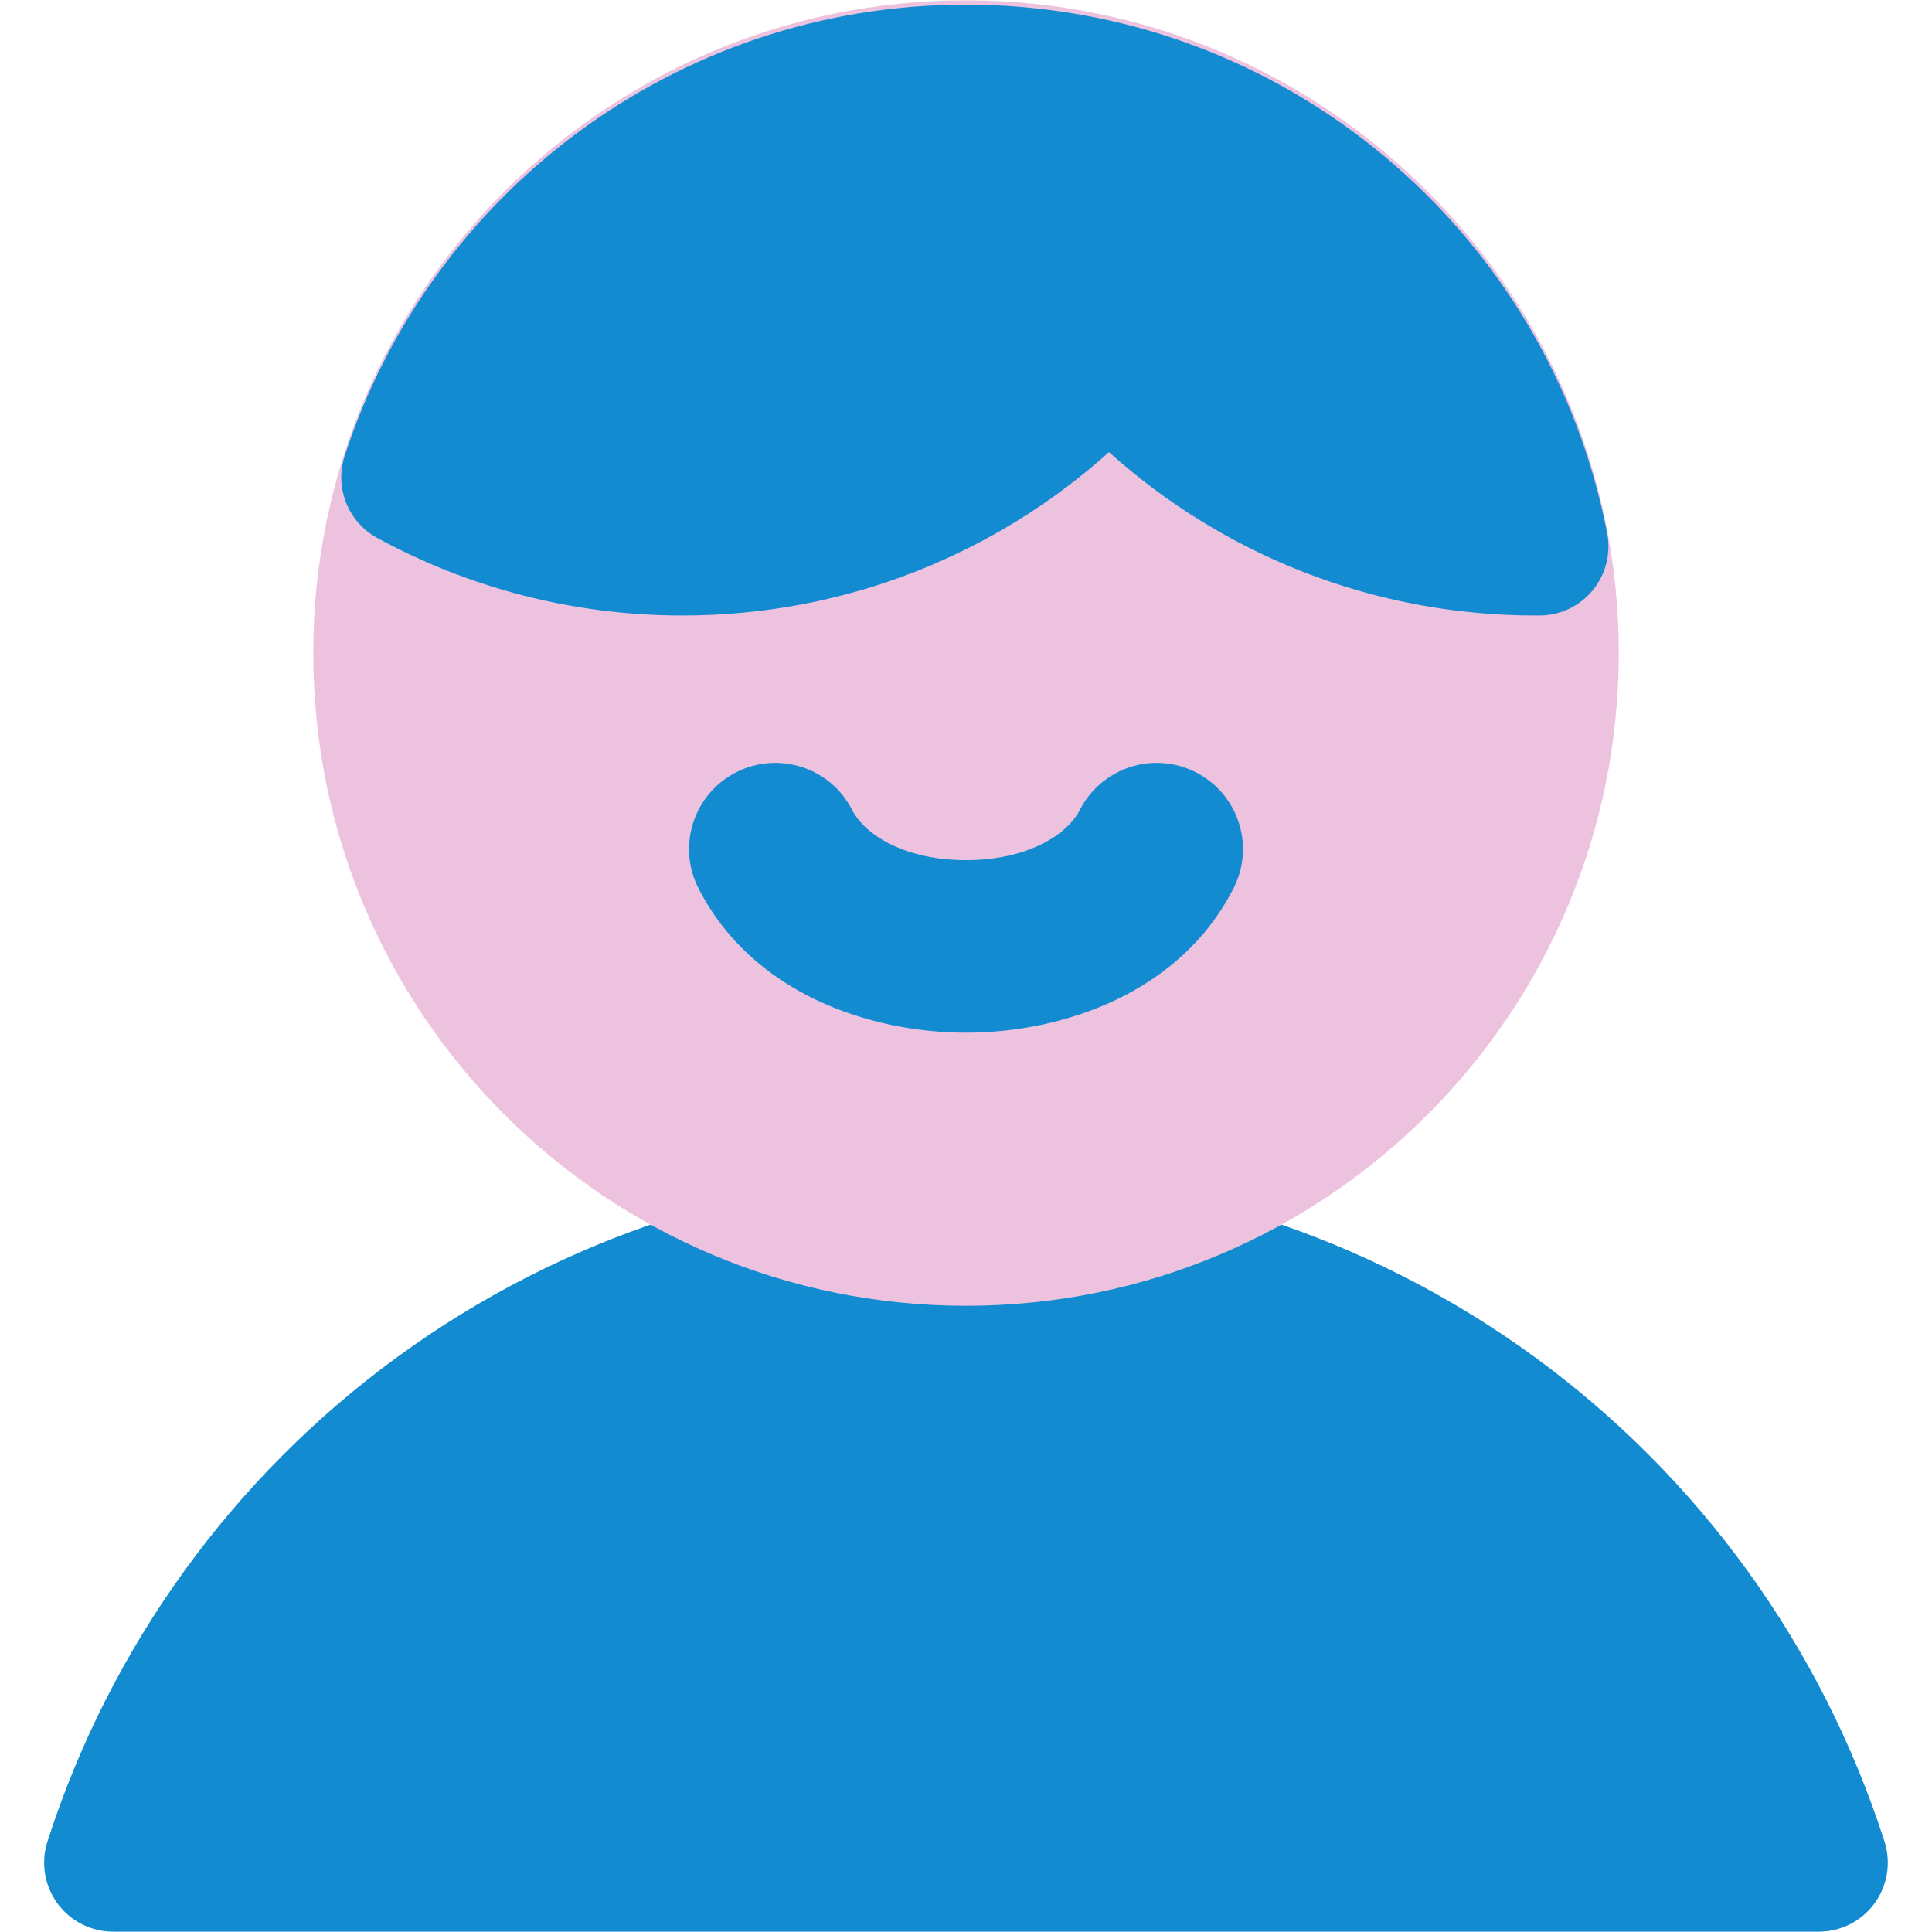
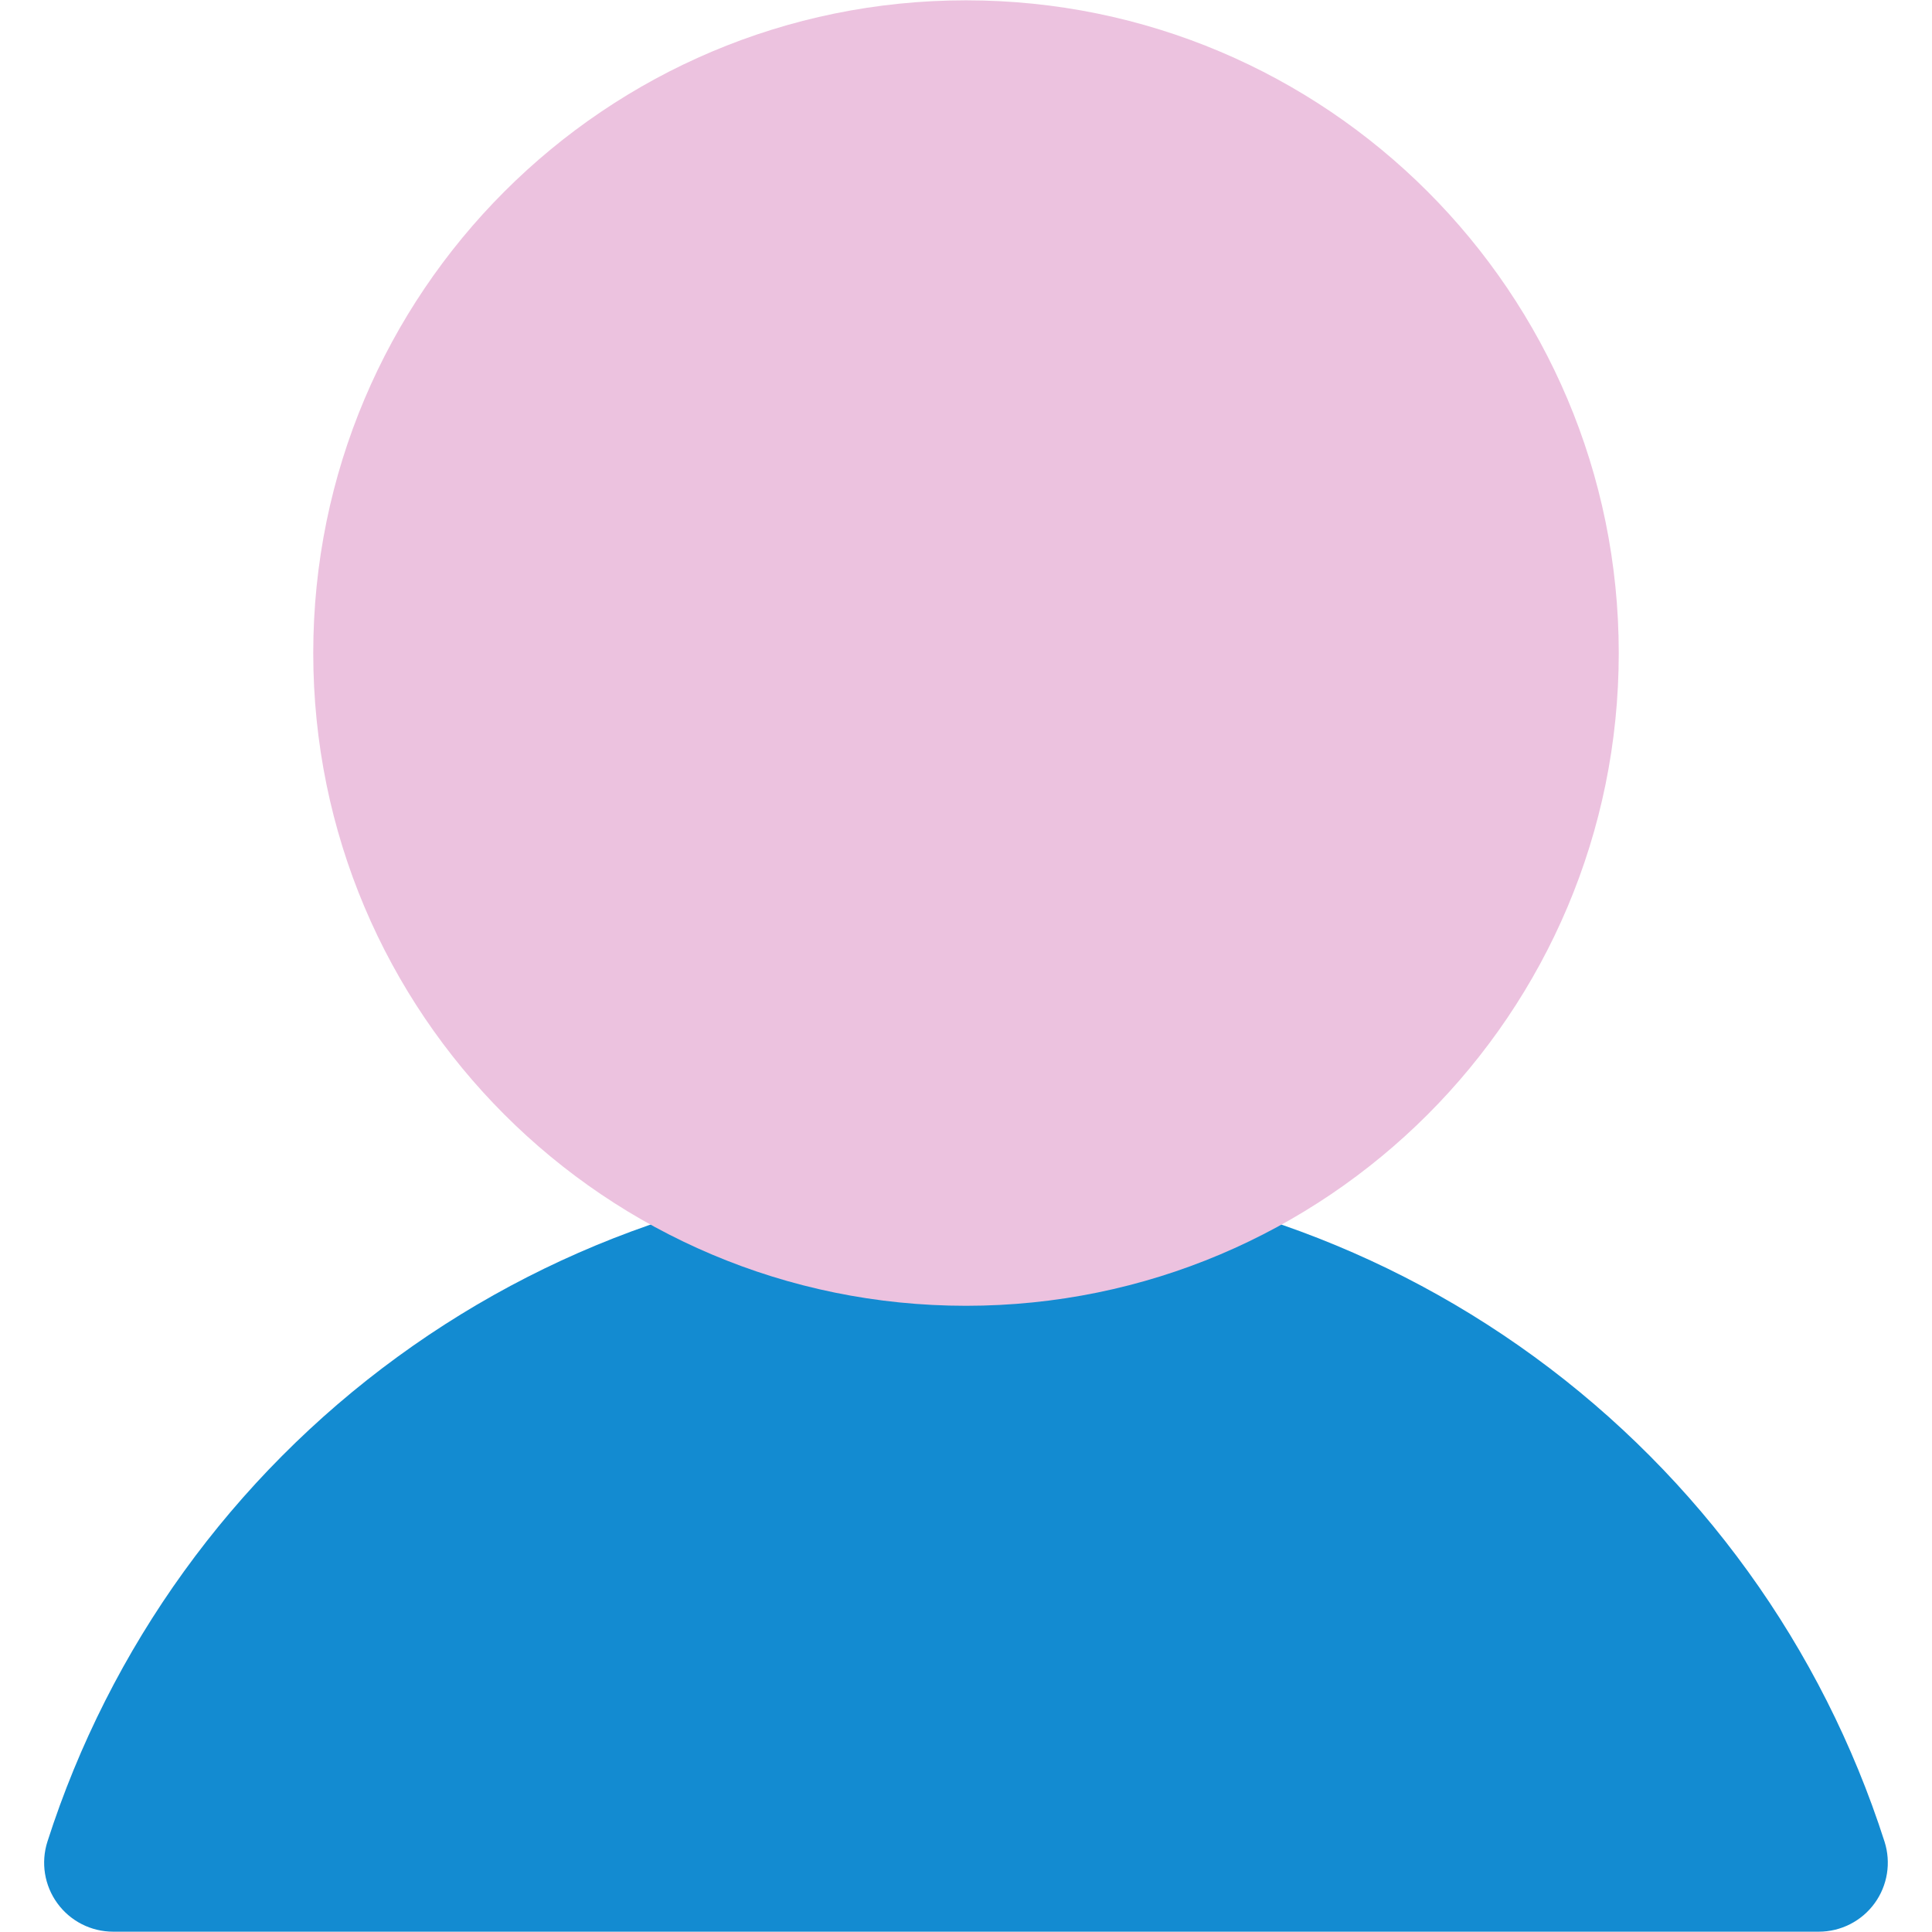
<svg xmlns="http://www.w3.org/2000/svg" width="73" height="73" viewBox="0 0 73 73" fill="none">
  <path d="M36.499 44.267C28.778 44.267 21.257 46.719 15.019 51.269C8.781 55.819 4.15 62.233 1.792 69.585C1.538 70.378 1.678 71.245 2.169 71.917C2.659 72.59 3.442 72.988 4.275 72.988H68.723C69.556 72.988 70.339 72.59 70.83 71.917C71.32 71.245 71.46 70.378 71.206 69.585C68.848 62.233 64.216 55.819 57.979 51.269C51.742 46.719 44.22 44.267 36.499 44.267Z" fill="#138BD1" />
  <path d="M36.5 0.012C22.879 0.012 11.836 11.055 11.836 24.676C11.836 38.297 22.879 49.339 36.5 49.339C50.121 49.339 61.164 38.297 61.164 24.676C61.164 11.055 50.121 0.012 36.5 0.012Z" fill="#ECC2DF" />
-   <path fill-rule="evenodd" clip-rule="evenodd" d="M13.023 17.233C16.232 7.336 25.525 0.175 36.498 0.175C48.522 0.175 58.532 8.773 60.726 20.154C60.873 20.915 60.673 21.702 60.182 22.301C59.691 22.9 58.959 23.25 58.184 23.255L58.018 23.256C51.824 23.256 46.173 20.919 41.903 17.084C37.632 20.919 31.981 23.256 25.787 23.256C21.615 23.256 17.684 22.195 14.255 20.326C13.154 19.726 12.636 18.426 13.023 17.233ZM27.818 29.179C29.423 28.363 31.385 29.003 32.2 30.607C32.675 31.541 34.186 32.501 36.5 32.501C38.815 32.501 40.326 31.541 40.801 30.607C41.616 29.003 43.578 28.363 45.182 29.179C46.787 29.994 47.427 31.956 46.611 33.56C44.595 37.528 40.146 39.019 36.5 39.019C32.855 39.019 28.406 37.528 26.39 33.56C25.574 31.956 26.214 29.994 27.818 29.179Z" fill="#138BD1" />
</svg>